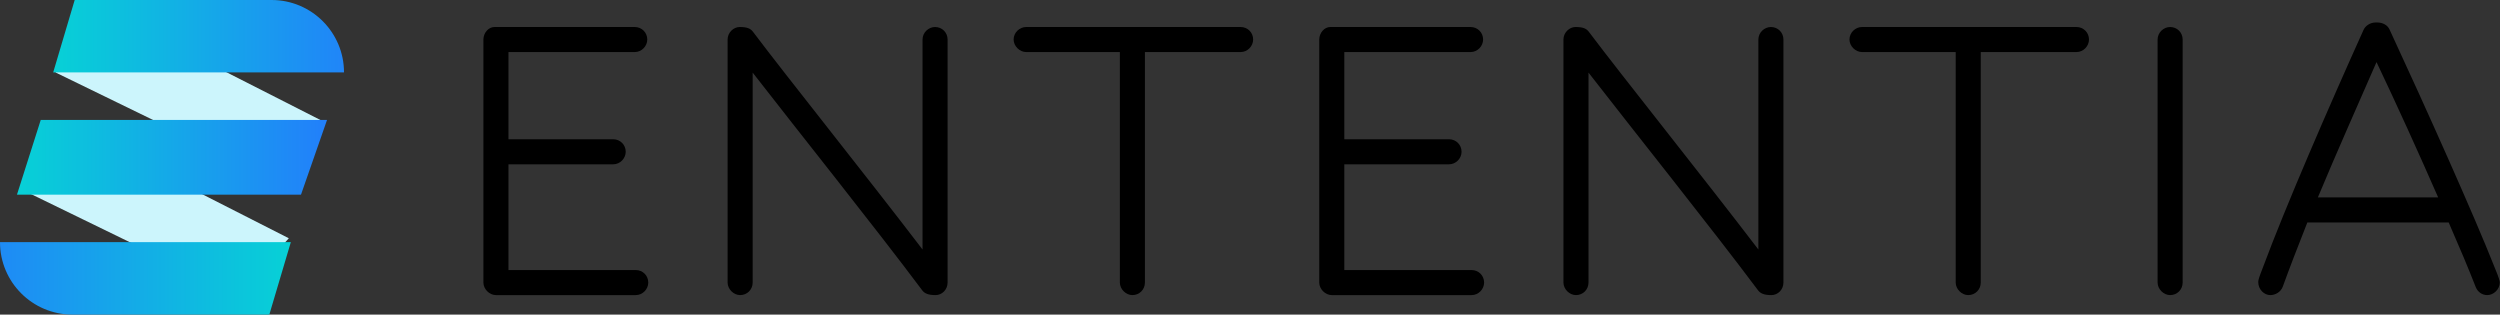
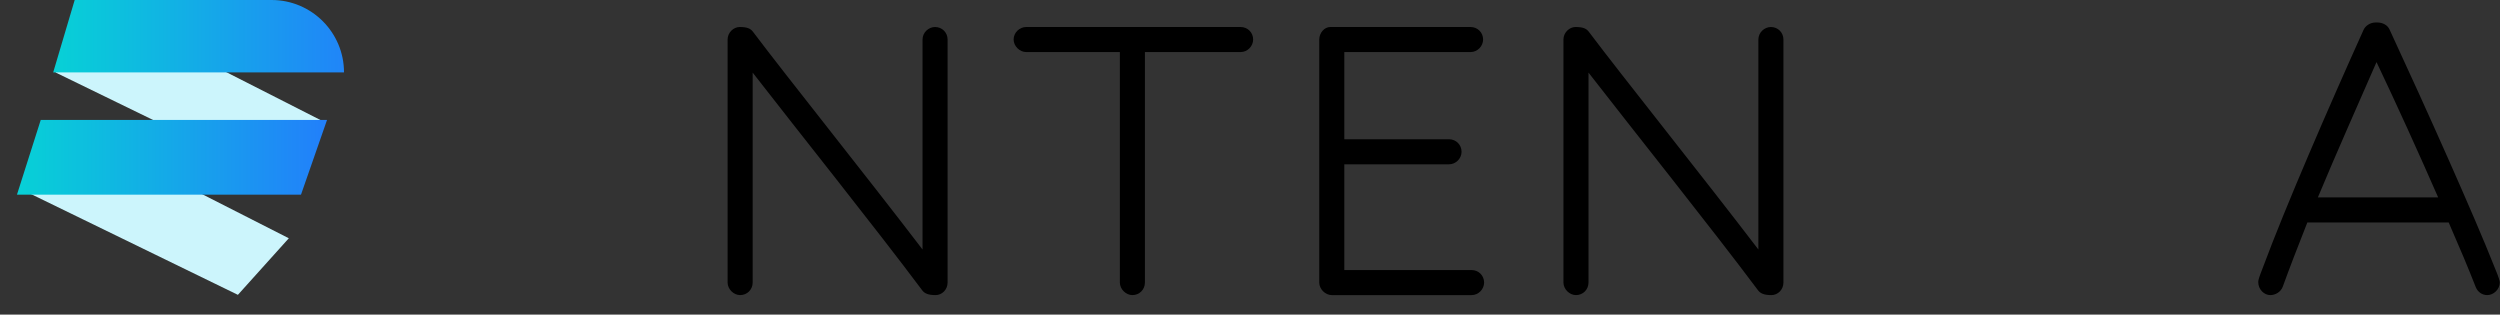
<svg xmlns="http://www.w3.org/2000/svg" width="898" height="113" viewBox="0 0 898 113" fill="none">
  <rect x="0" y="0" width="898" height="113" fill="#333333" stroke="none" />
  <path d="M889.284 103.12C886.764 96.64 883.344 88.54 879.564 79.9H828.804C825.384 88.54 822.324 96.46 819.984 102.94C819.264 104.92 817.284 106 815.484 106C813.324 106 811.164 104.02 811.164 101.32C811.164 100.6 811.344 99.88 812.964 95.74C821.064 73.96 836.544 38.32 848.964 10.78C849.684 9.16 851.484 8.08 853.284 8.08H854.004C855.804 8.08 857.604 8.98 858.324 10.6C871.284 38.5 888.924 77.92 895.944 95.74C897.744 100.06 897.924 100.96 897.924 101.5C897.924 103.84 895.764 106 893.424 106C891.624 106 890.004 104.92 889.284 103.12ZM853.644 22.3C846.984 37.6 839.244 54.88 832.584 70.9H875.784C868.764 54.88 860.844 37.42 853.644 22.3Z" fill="black" />
-   <path d="M784.009 101.5C784.009 104.02 782.029 106 779.509 106C777.169 106 775.009 103.84 775.009 101.5V14.2C775.009 11.68 777.169 9.7 779.509 9.7C782.029 9.7 784.009 11.68 784.009 14.2V101.5Z" fill="black" />
-   <path d="M702.487 101.5V18.7H668.827C666.487 18.7 664.327 16.54 664.327 14.2C664.327 11.68 666.487 9.7 668.827 9.7H745.867C748.387 9.7 750.367 11.68 750.367 14.2C750.367 16.54 748.387 18.7 745.867 18.7H711.487V101.5C711.487 104.02 709.507 106 706.987 106C704.647 106 702.487 103.84 702.487 101.5Z" fill="black" />
  <path d="M631.429 104.2C614.869 82.06 586.789 46.96 570.589 26.08V101.5C570.589 104.02 568.609 106 566.089 106C563.749 106 561.589 103.84 561.589 101.5V14.2C561.589 11.68 563.749 9.7 565.909 9.7C568.609 9.7 569.869 10.24 570.769 11.5C582.829 27.52 611.809 63.7 631.609 89.62V14.2C631.609 11.68 633.769 9.7 636.109 9.7C638.629 9.7 640.609 11.68 640.609 14.2V101.5C640.609 104.02 638.629 106 636.289 106C633.769 106 632.329 105.46 631.429 104.2Z" fill="black" />
  <path d="M473.875 101.5V14.2C473.875 11.86 475.675 9.7 477.835 9.7H528.234C530.755 9.7 532.734 11.68 532.734 14.2C532.734 16.54 530.755 18.7 528.234 18.7H482.875V50.02H520.495C523.015 50.02 524.995 52 524.995 54.52C524.995 56.86 523.015 59.02 520.495 59.02H482.875V97H528.595C531.115 97 533.095 98.98 533.095 101.5C533.095 103.84 531.115 106 528.595 106H478.375C476.035 106 473.875 103.84 473.875 101.5Z" fill="black" />
  <path d="M402.253 101.5V18.7H368.593C366.253 18.7 364.093 16.54 364.093 14.2C364.093 11.68 366.253 9.7 368.593 9.7H445.633C448.153 9.7 450.133 11.68 450.133 14.2C450.133 16.54 448.153 18.7 445.633 18.7H411.253V101.5C411.253 104.02 409.273 106 406.753 106C404.413 106 402.253 103.84 402.253 101.5Z" fill="black" />
  <path d="M331.195 104.2C314.635 82.06 286.555 46.96 270.355 26.08V101.5C270.355 104.02 268.375 106 265.855 106C263.515 106 261.355 103.84 261.355 101.5V14.2C261.355 11.68 263.515 9.7 265.675 9.7C268.375 9.7 269.635 10.24 270.535 11.5C282.595 27.52 311.575 63.7 331.375 89.62V14.2C331.375 11.68 333.535 9.7 335.875 9.7C338.395 9.7 340.375 11.68 340.375 14.2V101.5C340.375 104.02 338.395 106 336.055 106C333.535 106 332.095 105.46 331.195 104.2Z" fill="black" />
-   <path d="M173.64 101.5V14.2C173.64 11.86 175.44 9.7 177.6 9.7H228C230.52 9.7 232.5 11.68 232.5 14.2C232.5 16.54 230.52 18.7 228 18.7H182.64V50.02H220.26C222.78 50.02 224.76 52 224.76 54.52C224.76 56.86 222.78 59.02 220.26 59.02H182.64V97H228.36C230.88 97 232.86 98.98 232.86 101.5C232.86 103.84 230.88 106 228.36 106H178.14C175.8 106 173.64 103.84 173.64 101.5Z" fill="black" />
  <path d="M44.712 7.317L19.917 26.015L98.367 64.223L116.658 43.899L44.712 7.317Z" fill="#CCF5FC" />
  <path d="M31.795 49L7 67.698L85.45 105.906L103.741 85.583L31.795 49Z" fill="#CCF5FC" />
  <path d="M26.827 0H97.554C111.921 0 123.568 11.647 123.568 26.014V26.014H19.104L26.827 0Z" fill="url(#paint0_linear_61_42)" />
-   <path d="M96.741 113H26.015C11.647 113 8.03471e-05 101.353 8.03471e-05 86.986V86.986H104.464L96.741 113Z" fill="url(#paint1_linear_61_42)" />
  <path d="M14.633 43.086H117.471L108.122 69.914H6.097L14.633 43.086Z" fill="url(#paint2_linear_61_42)" />
  <defs>
    <linearGradient id="paint0_linear_61_42" x1="19.104" y1="13.007" x2="144.568" y2="13.007" gradientUnits="userSpaceOnUse">
      <stop stop-color="#07D1D6" />
      <stop offset="1" stop-color="#2576FF" />
    </linearGradient>
    <linearGradient id="paint1_linear_61_42" x1="104.464" y1="99.993" x2="-30.432" y2="99.993" gradientUnits="userSpaceOnUse">
      <stop stop-color="#07D1D6" />
      <stop offset="1" stop-color="#2576FF" />
    </linearGradient>
    <linearGradient id="paint2_linear_61_42" x1="6.097" y1="56.5" x2="130.068" y2="56.5" gradientUnits="userSpaceOnUse">
      <stop stop-color="#07D1D6" />
      <stop offset="1" stop-color="#2576FF" />
    </linearGradient>
  </defs>
</svg>